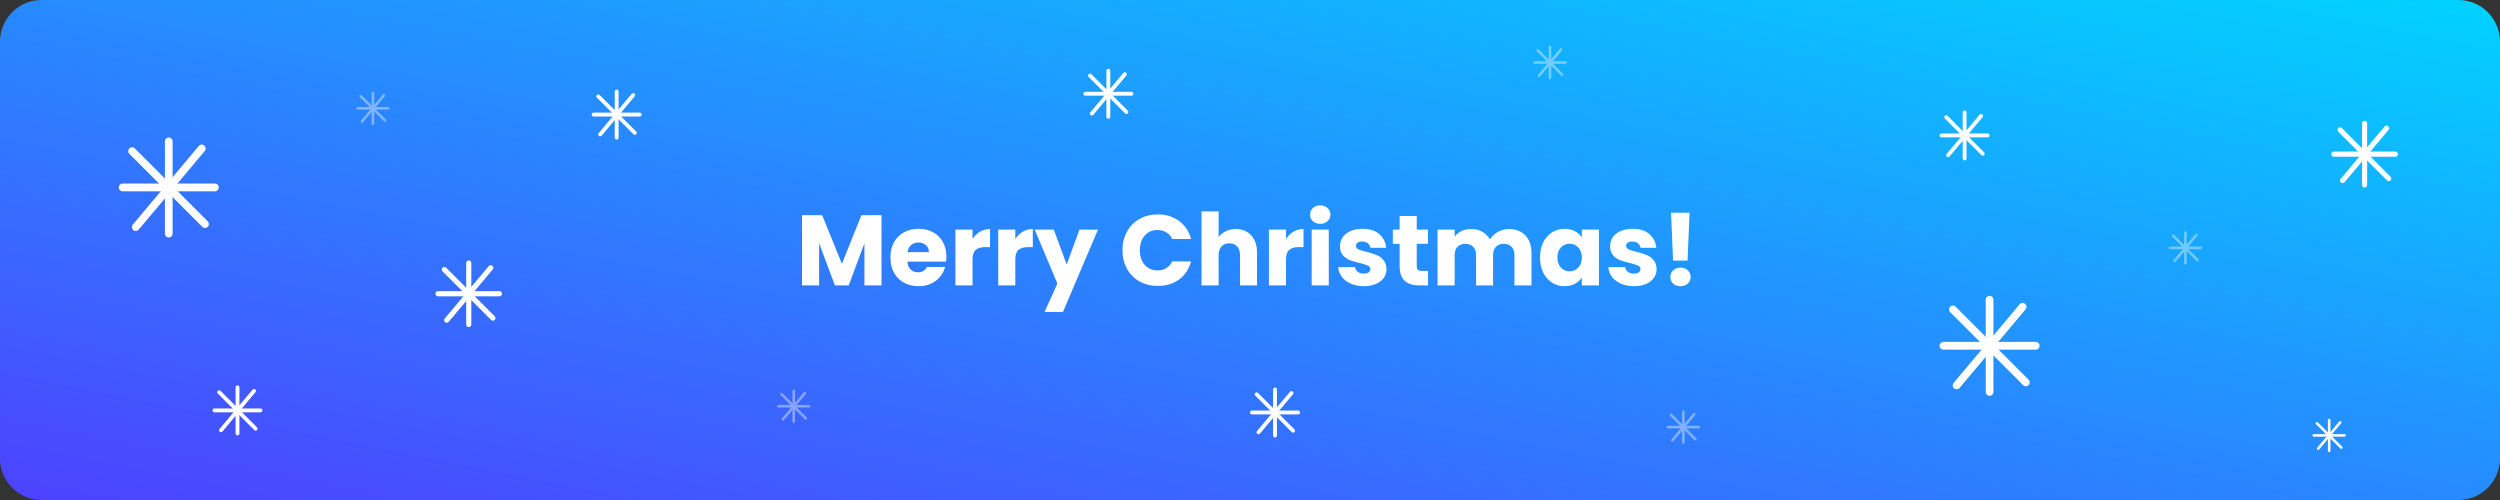
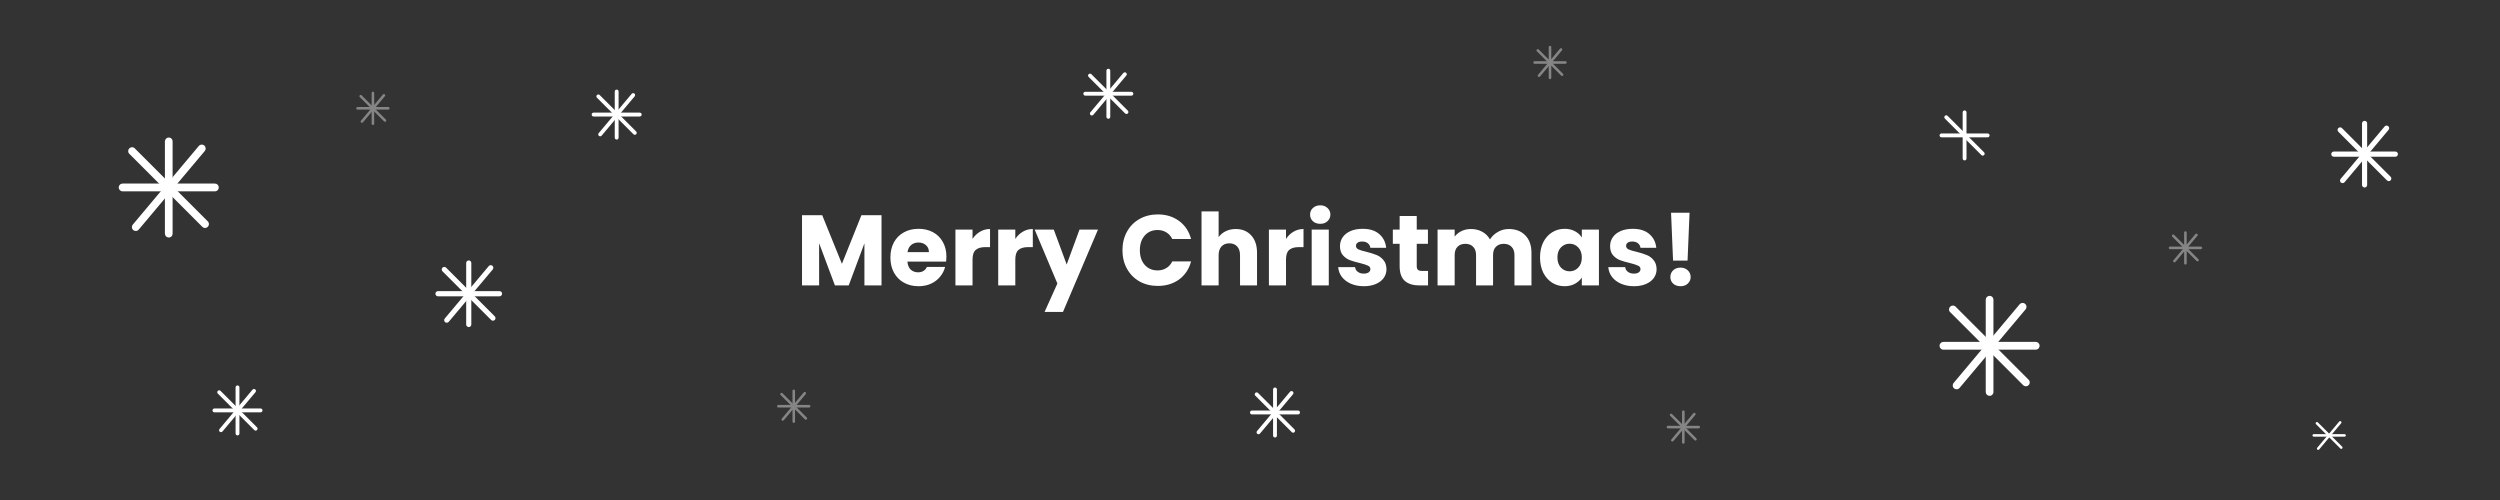
<svg xmlns="http://www.w3.org/2000/svg" width="600" height="120" viewBox="0 0 600 120" fill="none">
  <rect x="0" y="0" width="600" height="120" fill="#333333" stroke="none" />
-   <path d="M0 10C0 4.477 4.477 0 10 0H590C595.523 0 600 4.477 600 10V110C600 115.523 595.523 120 590 120H10C4.477 120 0 115.523 0 110V10Z" fill="url(#paint0_linear_1117_2910)" />
  <path d="M211.564 51.652V68.5H207.46V58.396L203.692 68.5H200.38L196.588 58.372V68.5H192.484V51.652H197.332L202.06 63.316L206.74 51.652H211.564ZM227.139 61.588C227.139 61.972 227.115 62.372 227.067 62.788H217.779C217.843 63.62 218.107 64.26 218.571 64.708C219.051 65.14 219.635 65.356 220.323 65.356C221.347 65.356 222.059 64.924 222.459 64.06H226.827C226.603 64.94 226.195 65.732 225.603 66.436C225.027 67.14 224.299 67.692 223.419 68.092C222.539 68.492 221.555 68.692 220.467 68.692C219.155 68.692 217.987 68.412 216.963 67.852C215.939 67.292 215.139 66.492 214.563 65.452C213.987 64.412 213.699 63.196 213.699 61.804C213.699 60.412 213.979 59.196 214.539 58.156C215.115 57.116 215.915 56.316 216.939 55.756C217.963 55.196 219.139 54.916 220.467 54.916C221.763 54.916 222.915 55.188 223.923 55.732C224.931 56.276 225.715 57.052 226.275 58.06C226.851 59.068 227.139 60.244 227.139 61.588ZM222.939 60.508C222.939 59.804 222.699 59.244 222.219 58.828C221.739 58.412 221.139 58.204 220.419 58.204C219.731 58.204 219.147 58.404 218.667 58.804C218.203 59.204 217.915 59.772 217.803 60.508H222.939ZM233.408 57.34C233.888 56.604 234.488 56.028 235.208 55.612C235.928 55.18 236.728 54.964 237.608 54.964V59.308H236.48C235.456 59.308 234.688 59.532 234.176 59.98C233.664 60.412 233.408 61.18 233.408 62.284V68.5H229.304V55.108H233.408V57.34ZM243.674 57.34C244.154 56.604 244.754 56.028 245.474 55.612C246.194 55.18 246.994 54.964 247.874 54.964V59.308H246.746C245.722 59.308 244.954 59.532 244.442 59.98C243.93 60.412 243.674 61.18 243.674 62.284V68.5H239.57V55.108H243.674V57.34ZM263.516 55.108L255.116 74.86H250.7L253.772 68.044L248.324 55.108H252.908L256.004 63.484L259.076 55.108H263.516ZM269.39 60.052C269.39 58.388 269.75 56.908 270.47 55.612C271.19 54.3 272.19 53.284 273.47 52.564C274.766 51.828 276.23 51.46 277.862 51.46C279.862 51.46 281.574 51.988 282.998 53.044C284.422 54.1 285.374 55.54 285.854 57.364H281.342C281.006 56.66 280.526 56.124 279.902 55.756C279.294 55.388 278.598 55.204 277.814 55.204C276.55 55.204 275.526 55.644 274.742 56.524C273.958 57.404 273.566 58.58 273.566 60.052C273.566 61.524 273.958 62.7 274.742 63.58C275.526 64.46 276.55 64.9 277.814 64.9C278.598 64.9 279.294 64.716 279.902 64.348C280.526 63.98 281.006 63.444 281.342 62.74H285.854C285.374 64.564 284.422 66.004 282.998 67.06C281.574 68.1 279.862 68.62 277.862 68.62C276.23 68.62 274.766 68.26 273.47 67.54C272.19 66.804 271.19 65.788 270.47 64.492C269.75 63.196 269.39 61.716 269.39 60.052ZM296.599 54.964C298.135 54.964 299.367 55.476 300.295 56.5C301.223 57.508 301.687 58.9 301.687 60.676V68.5H297.607V61.228C297.607 60.332 297.375 59.636 296.911 59.14C296.447 58.644 295.823 58.396 295.039 58.396C294.255 58.396 293.631 58.644 293.167 59.14C292.703 59.636 292.471 60.332 292.471 61.228V68.5H288.367V50.74H292.471V56.908C292.887 56.316 293.455 55.844 294.175 55.492C294.895 55.14 295.703 54.964 296.599 54.964ZM308.643 57.34C309.123 56.604 309.723 56.028 310.443 55.612C311.163 55.18 311.963 54.964 312.843 54.964V59.308H311.715C310.691 59.308 309.923 59.532 309.411 59.98C308.899 60.412 308.643 61.18 308.643 62.284V68.5H304.539V55.108H308.643V57.34ZM316.868 53.716C316.148 53.716 315.556 53.508 315.092 53.092C314.644 52.66 314.42 52.132 314.42 51.508C314.42 50.868 314.644 50.34 315.092 49.924C315.556 49.492 316.148 49.276 316.868 49.276C317.572 49.276 318.148 49.492 318.596 49.924C319.06 50.34 319.292 50.868 319.292 51.508C319.292 52.132 319.06 52.66 318.596 53.092C318.148 53.508 317.572 53.716 316.868 53.716ZM318.908 55.108V68.5H314.804V55.108H318.908ZM327.331 68.692C326.163 68.692 325.123 68.492 324.211 68.092C323.299 67.692 322.579 67.148 322.051 66.46C321.523 65.756 321.227 64.972 321.163 64.108H325.219C325.267 64.572 325.483 64.948 325.867 65.236C326.251 65.524 326.723 65.668 327.283 65.668C327.795 65.668 328.187 65.572 328.459 65.38C328.747 65.172 328.891 64.908 328.891 64.588C328.891 64.204 328.691 63.924 328.291 63.748C327.891 63.556 327.243 63.348 326.347 63.124C325.387 62.9 324.587 62.668 323.947 62.428C323.307 62.172 322.755 61.78 322.291 61.252C321.827 60.708 321.595 59.98 321.595 59.068C321.595 58.3 321.803 57.604 322.219 56.98C322.651 56.34 323.275 55.836 324.091 55.468C324.923 55.1 325.907 54.916 327.043 54.916C328.723 54.916 330.043 55.332 331.003 56.164C331.979 56.996 332.539 58.1 332.683 59.476H328.891C328.827 59.012 328.619 58.644 328.267 58.372C327.931 58.1 327.483 57.964 326.923 57.964C326.443 57.964 326.075 58.06 325.819 58.252C325.563 58.428 325.435 58.676 325.435 58.996C325.435 59.38 325.635 59.668 326.035 59.86C326.451 60.052 327.091 60.244 327.955 60.436C328.947 60.692 329.755 60.948 330.379 61.204C331.003 61.444 331.547 61.844 332.011 62.404C332.491 62.948 332.739 63.684 332.755 64.612C332.755 65.396 332.531 66.1 332.083 66.724C331.651 67.332 331.019 67.812 330.187 68.164C329.371 68.516 328.419 68.692 327.331 68.692ZM342.729 65.02V68.5H340.641C339.153 68.5 337.993 68.14 337.161 67.42C336.329 66.684 335.913 65.492 335.913 63.844V58.516H334.281V55.108H335.913V51.844H340.017V55.108H342.705V58.516H340.017V63.892C340.017 64.292 340.113 64.58 340.305 64.756C340.497 64.932 340.817 65.02 341.265 65.02H342.729ZM362.103 54.964C363.767 54.964 365.087 55.468 366.063 56.476C367.055 57.484 367.551 58.884 367.551 60.676V68.5H363.471V61.228C363.471 60.364 363.239 59.7 362.775 59.236C362.327 58.756 361.703 58.516 360.903 58.516C360.103 58.516 359.471 58.756 359.007 59.236C358.559 59.7 358.335 60.364 358.335 61.228V68.5H354.255V61.228C354.255 60.364 354.023 59.7 353.559 59.236C353.111 58.756 352.487 58.516 351.687 58.516C350.887 58.516 350.255 58.756 349.791 59.236C349.343 59.7 349.119 60.364 349.119 61.228V68.5H345.015V55.108H349.119V56.788C349.535 56.228 350.079 55.788 350.751 55.468C351.423 55.132 352.183 54.964 353.031 54.964C354.039 54.964 354.935 55.18 355.719 55.612C356.519 56.044 357.143 56.66 357.591 57.46C358.055 56.724 358.687 56.124 359.487 55.66C360.287 55.196 361.159 54.964 362.103 54.964ZM369.606 61.78C369.606 60.404 369.862 59.196 370.374 58.156C370.902 57.116 371.614 56.316 372.51 55.756C373.406 55.196 374.406 54.916 375.51 54.916C376.454 54.916 377.278 55.108 377.982 55.492C378.702 55.876 379.254 56.38 379.638 57.004V55.108H383.742V68.5H379.638V66.604C379.238 67.228 378.678 67.732 377.958 68.116C377.254 68.5 376.43 68.692 375.486 68.692C374.398 68.692 373.406 68.412 372.51 67.852C371.614 67.276 370.902 66.468 370.374 65.428C369.862 64.372 369.606 63.156 369.606 61.78ZM379.638 61.804C379.638 60.78 379.35 59.972 378.774 59.38C378.214 58.788 377.526 58.492 376.71 58.492C375.894 58.492 375.198 58.788 374.622 59.38C374.062 59.956 373.782 60.756 373.782 61.78C373.782 62.804 374.062 63.62 374.622 64.228C375.198 64.82 375.894 65.116 376.71 65.116C377.526 65.116 378.214 64.82 378.774 64.228C379.35 63.636 379.638 62.828 379.638 61.804ZM392.159 68.692C390.991 68.692 389.951 68.492 389.039 68.092C388.127 67.692 387.407 67.148 386.879 66.46C386.351 65.756 386.055 64.972 385.991 64.108H390.047C390.095 64.572 390.311 64.948 390.695 65.236C391.079 65.524 391.551 65.668 392.111 65.668C392.623 65.668 393.015 65.572 393.287 65.38C393.575 65.172 393.719 64.908 393.719 64.588C393.719 64.204 393.519 63.924 393.119 63.748C392.719 63.556 392.071 63.348 391.175 63.124C390.215 62.9 389.415 62.668 388.775 62.428C388.135 62.172 387.583 61.78 387.119 61.252C386.655 60.708 386.423 59.98 386.423 59.068C386.423 58.3 386.631 57.604 387.047 56.98C387.479 56.34 388.103 55.836 388.919 55.468C389.751 55.1 390.735 54.916 391.871 54.916C393.551 54.916 394.871 55.332 395.831 56.164C396.807 56.996 397.367 58.1 397.511 59.476H393.719C393.655 59.012 393.447 58.644 393.095 58.372C392.759 58.1 392.311 57.964 391.751 57.964C391.271 57.964 390.903 58.06 390.647 58.252C390.391 58.428 390.263 58.676 390.263 58.996C390.263 59.38 390.463 59.668 390.863 59.86C391.279 60.052 391.919 60.244 392.783 60.436C393.775 60.692 394.583 60.948 395.207 61.204C395.831 61.444 396.375 61.844 396.839 62.404C397.319 62.948 397.567 63.684 397.583 64.612C397.583 65.396 397.359 66.1 396.911 66.724C396.479 67.332 395.847 67.812 395.015 68.164C394.199 68.516 393.247 68.692 392.159 68.692ZM405.493 51.052L405.013 62.548H401.533L401.053 51.052H405.493ZM403.333 68.692C402.613 68.692 402.021 68.484 401.557 68.068C401.109 67.636 400.885 67.108 400.885 66.484C400.885 65.844 401.109 65.308 401.557 64.876C402.021 64.444 402.613 64.228 403.333 64.228C404.037 64.228 404.613 64.444 405.061 64.876C405.525 65.308 405.757 65.844 405.757 66.484C405.757 67.108 405.525 67.636 405.061 68.068C404.613 68.484 404.037 68.692 403.333 68.692Z" fill="white" />
  <path d="M477.513 95C477.264 95 477.026 94.901 476.851 94.726C476.675 94.551 476.577 94.313 476.577 94.065V71.911C476.583 71.668 476.685 71.436 476.86 71.265C477.034 71.095 477.269 71 477.513 71C477.754 71 477.985 71.096 478.157 71.267C478.328 71.438 478.424 71.67 478.424 71.911V94.065C478.427 94.187 478.406 94.308 478.362 94.421C478.316 94.535 478.25 94.638 478.164 94.725C478.081 94.812 477.978 94.881 477.866 94.928C477.754 94.976 477.633 95 477.513 95Z" fill="white" />
  <path d="M469.591 93.434C469.371 93.433 469.157 93.359 468.983 93.224C468.795 93.065 468.677 92.839 468.656 92.594C468.634 92.349 468.709 92.105 468.866 91.915L484.71 73.033C484.872 72.844 485.102 72.727 485.348 72.707C485.595 72.687 485.841 72.767 486.03 72.928C486.22 73.089 486.336 73.319 486.356 73.566C486.376 73.814 486.297 74.059 486.136 74.248L470.291 93.107C470.204 93.207 470.096 93.288 469.976 93.345C469.855 93.401 469.723 93.431 469.591 93.434Z" fill="white" />
  <path d="M486.206 92.71C486.084 92.709 485.963 92.684 485.85 92.636C485.737 92.588 485.637 92.518 485.552 92.43L468.142 75.019C468.034 74.939 467.946 74.837 467.882 74.719C467.818 74.602 467.78 74.471 467.77 74.338C467.76 74.204 467.78 74.07 467.827 73.945C467.873 73.819 467.947 73.705 468.041 73.611C468.136 73.516 468.25 73.443 468.376 73.396C468.501 73.349 468.636 73.33 468.769 73.339C468.903 73.349 469.032 73.387 469.15 73.451C469.267 73.515 469.37 73.604 469.45 73.711L486.86 91.121C486.948 91.206 487.018 91.307 487.065 91.42C487.113 91.532 487.137 91.653 487.137 91.775C487.137 91.897 487.113 92.018 487.065 92.13C487.018 92.243 486.948 92.344 486.86 92.43C486.777 92.519 486.674 92.59 486.562 92.638C486.45 92.686 486.328 92.711 486.206 92.71Z" fill="white" />
  <path d="M488.566 83.923H466.435C466.187 83.923 465.95 83.825 465.774 83.65C465.599 83.474 465.5 83.236 465.5 82.988C465.5 82.741 465.599 82.503 465.774 82.328C465.95 82.152 466.187 82.054 466.435 82.054H488.566C488.813 82.054 489.052 82.152 489.226 82.328C489.402 82.503 489.5 82.741 489.5 82.988C489.5 83.236 489.402 83.474 489.226 83.65C489.052 83.825 488.813 83.923 488.566 83.923Z" fill="white" />
  <path d="M567.508 45C567.343 45 567.184 44.934 567.067 44.817C566.95 44.7 566.885 44.542 566.885 44.377V29.608C566.889 29.445 566.957 29.291 567.073 29.177C567.189 29.064 567.346 29 567.508 29C567.669 29 567.823 29.064 567.938 29.178C568.052 29.292 568.116 29.447 568.116 29.608V44.377C568.118 44.458 568.104 44.538 568.074 44.614C568.044 44.689 567.999 44.758 567.943 44.816C567.887 44.874 567.819 44.92 567.744 44.952C567.669 44.983 567.589 45 567.508 45Z" fill="white" />
  <path d="M562.227 43.956C562.081 43.955 561.938 43.906 561.822 43.816C561.696 43.71 561.618 43.559 561.604 43.395C561.589 43.232 561.64 43.07 561.744 42.943L572.306 30.355C572.414 30.229 572.567 30.151 572.732 30.138C572.897 30.125 573.061 30.178 573.186 30.285C573.313 30.393 573.391 30.546 573.404 30.711C573.417 30.876 573.364 31.039 573.257 31.166L562.694 43.738C562.636 43.805 562.564 43.858 562.484 43.896C562.403 43.934 562.315 43.954 562.227 43.956Z" fill="white" />
  <path d="M573.304 43.473C573.222 43.473 573.142 43.456 573.066 43.424C572.991 43.392 572.924 43.345 572.867 43.286L561.261 31.68C561.189 31.626 561.13 31.558 561.088 31.479C561.045 31.401 561.02 31.314 561.013 31.225C561.007 31.136 561.02 31.047 561.051 30.963C561.082 30.88 561.131 30.803 561.194 30.74C561.257 30.677 561.333 30.628 561.417 30.597C561.5 30.566 561.59 30.553 561.679 30.559C561.768 30.566 561.854 30.591 561.933 30.634C562.011 30.677 562.08 30.736 562.134 30.807L573.74 42.413C573.799 42.47 573.845 42.538 573.876 42.613C573.908 42.688 573.924 42.768 573.924 42.85C573.924 42.931 573.908 43.012 573.876 43.087C573.845 43.162 573.799 43.229 573.74 43.286C573.684 43.346 573.616 43.393 573.541 43.425C573.466 43.457 573.385 43.474 573.304 43.473Z" fill="white" />
  <path d="M574.877 37.615H560.124C559.958 37.615 559.8 37.55 559.683 37.433C559.566 37.316 559.5 37.157 559.5 36.992C559.5 36.827 559.566 36.668 559.683 36.551C559.8 36.435 559.958 36.369 560.124 36.369H574.877C575.042 36.369 575.201 36.435 575.317 36.551C575.435 36.668 575.5 36.827 575.5 36.992C575.5 37.157 575.435 37.316 575.317 37.433C575.201 37.55 575.042 37.615 574.877 37.615Z" fill="white" />
  <path d="M471.506 38.5C471.382 38.5 471.263 38.45 471.176 38.363C471.088 38.275 471.039 38.156 471.039 38.032V26.956C471.041 26.834 471.093 26.718 471.18 26.633C471.267 26.548 471.384 26.5 471.506 26.5C471.627 26.5 471.743 26.548 471.828 26.634C471.914 26.719 471.962 26.835 471.962 26.956V38.032C471.963 38.093 471.953 38.154 471.931 38.21C471.908 38.267 471.875 38.319 471.832 38.362C471.79 38.406 471.739 38.44 471.683 38.464C471.627 38.488 471.567 38.5 471.506 38.5Z" fill="white" />
-   <path d="M467.545 37.717C467.435 37.716 467.328 37.679 467.242 37.612C467.147 37.532 467.088 37.419 467.078 37.297C467.067 37.174 467.105 37.052 467.183 36.958L475.105 27.517C475.186 27.422 475.301 27.363 475.424 27.354C475.548 27.344 475.67 27.383 475.765 27.464C475.86 27.545 475.918 27.659 475.928 27.783C475.938 27.907 475.898 28.03 475.818 28.124L467.895 37.553C467.852 37.603 467.798 37.644 467.738 37.672C467.677 37.7 467.611 37.716 467.545 37.717Z" fill="white" />
  <path d="M475.853 37.355C475.792 37.355 475.731 37.342 475.675 37.318C475.618 37.294 475.568 37.259 475.525 37.215L466.821 28.51C466.767 28.47 466.723 28.418 466.691 28.36C466.659 28.301 466.64 28.236 466.635 28.169C466.63 28.102 466.64 28.035 466.663 27.972C466.687 27.91 466.724 27.853 466.77 27.805C466.818 27.758 466.875 27.721 466.938 27.698C467 27.674 467.068 27.665 467.134 27.67C467.201 27.674 467.266 27.693 467.325 27.726C467.384 27.758 467.435 27.802 467.475 27.855L476.18 36.56C476.224 36.603 476.259 36.654 476.282 36.71C476.306 36.766 476.318 36.826 476.318 36.887C476.318 36.948 476.306 37.009 476.282 37.065C476.259 37.121 476.224 37.172 476.18 37.215C476.138 37.259 476.087 37.295 476.031 37.319C475.975 37.343 475.914 37.355 475.853 37.355Z" fill="white" />
  <path d="M477.033 32.961H465.968C465.844 32.961 465.725 32.912 465.637 32.825C465.55 32.737 465.5 32.618 465.5 32.494C465.5 32.37 465.55 32.251 465.637 32.163C465.725 32.076 465.844 32.027 465.968 32.027H477.033C477.156 32.027 477.276 32.076 477.363 32.163C477.451 32.251 477.5 32.37 477.5 32.494C477.5 32.618 477.451 32.737 477.363 32.825C477.276 32.912 477.156 32.961 477.033 32.961Z" fill="white" />
  <path d="M148.006 33.5C147.882 33.5 147.763 33.45 147.676 33.363C147.588 33.275 147.539 33.156 147.539 33.032V21.956C147.541 21.834 147.593 21.718 147.68 21.633C147.767 21.548 147.884 21.5 148.006 21.5C148.127 21.5 148.243 21.548 148.328 21.634C148.414 21.719 148.462 21.835 148.462 21.956V33.032C148.463 33.093 148.453 33.154 148.431 33.21C148.408 33.267 148.375 33.319 148.332 33.362C148.29 33.406 148.239 33.44 148.183 33.464C148.127 33.488 148.067 33.5 148.006 33.5Z" fill="white" />
  <path d="M144.045 32.717C143.935 32.716 143.828 32.679 143.742 32.612C143.647 32.532 143.588 32.419 143.578 32.297C143.567 32.174 143.605 32.052 143.683 31.957L151.605 22.517C151.686 22.422 151.801 22.363 151.924 22.354C152.048 22.344 152.17 22.383 152.265 22.464C152.36 22.545 152.418 22.659 152.428 22.783C152.438 22.907 152.398 23.03 152.318 23.124L144.395 32.553C144.352 32.603 144.298 32.644 144.238 32.672C144.177 32.7 144.111 32.716 144.045 32.717Z" fill="white" />
  <path d="M152.353 32.355C152.292 32.355 152.231 32.342 152.175 32.318C152.118 32.294 152.068 32.259 152.025 32.215L143.321 23.51C143.267 23.47 143.223 23.418 143.191 23.36C143.159 23.301 143.14 23.236 143.135 23.169C143.13 23.102 143.14 23.035 143.163 22.972C143.187 22.91 143.224 22.853 143.27 22.805C143.318 22.758 143.375 22.721 143.438 22.698C143.5 22.674 143.568 22.665 143.634 22.67C143.701 22.674 143.766 22.693 143.825 22.726C143.884 22.758 143.935 22.802 143.975 22.855L152.68 31.56C152.724 31.603 152.759 31.654 152.782 31.71C152.806 31.766 152.818 31.826 152.818 31.887C152.818 31.948 152.806 32.009 152.782 32.065C152.759 32.121 152.724 32.172 152.68 32.215C152.638 32.259 152.587 32.295 152.531 32.319C152.475 32.343 152.414 32.355 152.353 32.355Z" fill="white" />
  <path d="M153.533 27.961H142.468C142.344 27.961 142.225 27.912 142.137 27.825C142.05 27.737 142 27.618 142 27.494C142 27.37 142.05 27.251 142.137 27.163C142.225 27.076 142.344 27.027 142.468 27.027H153.533C153.656 27.027 153.776 27.076 153.863 27.163C153.951 27.251 154 27.37 154 27.494C154 27.618 153.951 27.737 153.863 27.825C153.776 27.912 153.656 27.961 153.533 27.961Z" fill="white" />
  <path d="M266.006 28.5C265.882 28.5 265.763 28.451 265.676 28.363C265.588 28.275 265.539 28.156 265.539 28.032V16.956C265.541 16.834 265.593 16.718 265.68 16.633C265.767 16.548 265.884 16.5 266.006 16.5C266.127 16.5 266.243 16.548 266.328 16.634C266.414 16.719 266.462 16.835 266.462 16.956V28.032C266.463 28.093 266.453 28.154 266.431 28.21C266.408 28.267 266.375 28.319 266.332 28.362C266.29 28.406 266.239 28.44 266.183 28.464C266.127 28.488 266.067 28.5 266.006 28.5Z" fill="white" />
  <path d="M262.045 27.717C261.935 27.716 261.828 27.679 261.742 27.612C261.647 27.532 261.588 27.419 261.578 27.297C261.567 27.174 261.605 27.052 261.683 26.957L269.605 17.517C269.686 17.422 269.801 17.363 269.924 17.354C270.048 17.344 270.17 17.383 270.265 17.464C270.36 17.545 270.418 17.659 270.428 17.783C270.438 17.907 270.398 18.03 270.318 18.124L262.395 27.553C262.352 27.604 262.298 27.644 262.238 27.672C262.177 27.7 262.111 27.716 262.045 27.717Z" fill="white" />
  <path d="M270.353 27.355C270.292 27.355 270.231 27.342 270.175 27.318C270.118 27.294 270.068 27.259 270.025 27.215L261.321 18.51C261.267 18.47 261.223 18.418 261.191 18.36C261.159 18.301 261.14 18.236 261.135 18.169C261.13 18.102 261.14 18.035 261.163 17.972C261.187 17.91 261.224 17.853 261.27 17.805C261.318 17.758 261.375 17.721 261.438 17.698C261.5 17.674 261.568 17.665 261.634 17.67C261.701 17.674 261.766 17.693 261.825 17.726C261.884 17.758 261.935 17.802 261.975 17.855L270.68 26.56C270.724 26.603 270.759 26.654 270.782 26.71C270.806 26.766 270.818 26.826 270.818 26.887C270.818 26.948 270.806 27.009 270.782 27.065C270.759 27.121 270.724 27.172 270.68 27.215C270.638 27.259 270.587 27.295 270.531 27.319C270.475 27.343 270.414 27.355 270.353 27.355Z" fill="white" />
  <path d="M271.533 22.961H260.468C260.344 22.961 260.225 22.912 260.137 22.825C260.05 22.737 260 22.618 260 22.494C260 22.37 260.05 22.251 260.137 22.163C260.225 22.076 260.344 22.027 260.468 22.027H271.533C271.656 22.027 271.776 22.076 271.863 22.163C271.951 22.251 272 22.37 272 22.494C272 22.618 271.951 22.737 271.863 22.825C271.776 22.912 271.656 22.961 271.533 22.961Z" fill="white" />
  <path d="M306.006 105C305.882 105 305.763 104.951 305.676 104.863C305.588 104.775 305.539 104.656 305.539 104.532V93.456C305.541 93.334 305.593 93.218 305.68 93.133C305.767 93.048 305.884 93 306.006 93C306.127 93 306.243 93.048 306.328 93.133C306.414 93.219 306.462 93.335 306.462 93.456V104.532C306.463 104.593 306.453 104.654 306.431 104.71C306.408 104.767 306.375 104.819 306.332 104.862C306.29 104.906 306.239 104.94 306.183 104.964C306.127 104.988 306.067 105 306.006 105Z" fill="white" />
  <path d="M302.045 104.217C301.935 104.216 301.828 104.179 301.742 104.112C301.647 104.032 301.588 103.919 301.578 103.797C301.567 103.674 301.605 103.552 301.683 103.458L309.605 94.017C309.686 93.922 309.801 93.863 309.924 93.853C310.048 93.844 310.17 93.883 310.265 93.964C310.36 94.045 310.418 94.159 310.428 94.283C310.438 94.407 310.398 94.53 310.318 94.624L302.395 104.053C302.352 104.103 302.298 104.144 302.238 104.172C302.177 104.2 302.111 104.216 302.045 104.217Z" fill="white" />
  <path d="M310.353 103.855C310.292 103.855 310.231 103.842 310.175 103.818C310.118 103.794 310.068 103.759 310.025 103.715L301.321 95.01C301.267 94.97 301.223 94.918 301.191 94.86C301.159 94.801 301.14 94.736 301.135 94.669C301.13 94.602 301.14 94.535 301.163 94.472C301.187 94.41 301.224 94.353 301.27 94.305C301.318 94.258 301.375 94.221 301.438 94.198C301.5 94.174 301.568 94.165 301.634 94.17C301.701 94.174 301.766 94.193 301.825 94.225C301.884 94.257 301.935 94.302 301.975 94.355L310.68 103.06C310.724 103.103 310.759 103.154 310.782 103.21C310.806 103.266 310.818 103.326 310.818 103.387C310.818 103.448 310.806 103.509 310.782 103.565C310.759 103.621 310.724 103.672 310.68 103.715C310.638 103.759 310.587 103.795 310.531 103.819C310.475 103.843 310.414 103.855 310.353 103.855Z" fill="white" />
  <path d="M311.533 99.461H300.468C300.344 99.461 300.225 99.412 300.137 99.325C300.05 99.237 300 99.118 300 98.994C300 98.87 300.05 98.751 300.137 98.663C300.225 98.576 300.344 98.527 300.468 98.527H311.533C311.656 98.527 311.776 98.576 311.863 98.663C311.951 98.751 312 98.87 312 98.994C312 99.118 311.951 99.237 311.863 99.325C311.776 99.412 311.656 99.461 311.533 99.461Z" fill="white" />
  <g opacity="0.4">
    <path d="M190.504 101.5C190.421 101.5 190.342 101.467 190.284 101.409C190.225 101.35 190.192 101.271 190.192 101.188V93.804C190.194 93.722 190.228 93.645 190.287 93.588C190.345 93.532 190.423 93.5 190.504 93.5C190.585 93.5 190.662 93.532 190.719 93.589C190.776 93.646 190.808 93.723 190.808 93.804V101.188C190.809 101.229 190.802 101.269 190.787 101.307C190.772 101.345 190.75 101.379 190.721 101.408C190.693 101.437 190.659 101.46 190.622 101.476C190.585 101.492 190.544 101.5 190.504 101.5Z" fill="white" />
    <path d="M187.864 100.978C187.79 100.977 187.719 100.953 187.661 100.908C187.598 100.855 187.559 100.779 187.552 100.698C187.545 100.616 187.57 100.535 187.622 100.472L192.903 94.177C192.957 94.115 193.034 94.075 193.116 94.069C193.198 94.062 193.28 94.089 193.343 94.142C193.407 94.196 193.445 94.273 193.452 94.355C193.459 94.438 193.432 94.52 193.379 94.583L188.097 100.869C188.068 100.902 188.032 100.929 187.992 100.948C187.952 100.967 187.908 100.977 187.864 100.978Z" fill="white" />
    <path d="M193.402 100.736C193.361 100.736 193.321 100.728 193.283 100.712C193.246 100.696 193.212 100.672 193.184 100.643L187.381 94.84C187.345 94.813 187.315 94.779 187.294 94.74C187.273 94.7 187.26 94.657 187.257 94.612C187.253 94.568 187.26 94.523 187.275 94.481C187.291 94.44 187.316 94.402 187.347 94.37C187.379 94.338 187.416 94.314 187.459 94.299C187.5 94.283 187.545 94.276 187.59 94.28C187.634 94.283 187.677 94.295 187.716 94.317C187.756 94.338 187.79 94.368 187.817 94.403L193.62 100.207C193.649 100.235 193.672 100.269 193.688 100.306C193.704 100.344 193.712 100.384 193.712 100.425C193.712 100.465 193.704 100.506 193.688 100.543C193.672 100.581 193.649 100.615 193.62 100.643C193.592 100.673 193.558 100.696 193.521 100.712C193.483 100.729 193.443 100.737 193.402 100.736Z" fill="white" />
    <path d="M194.189 97.808H186.812C186.729 97.808 186.65 97.775 186.591 97.716C186.533 97.658 186.5 97.579 186.5 97.496C186.5 97.413 186.533 97.334 186.591 97.276C186.65 97.217 186.729 97.185 186.812 97.185H194.189C194.271 97.185 194.35 97.217 194.409 97.276C194.467 97.334 194.5 97.413 194.5 97.496C194.5 97.579 194.467 97.658 194.409 97.716C194.35 97.775 194.271 97.808 194.189 97.808Z" fill="white" />
  </g>
  <g opacity="0.4">
    <path d="M404.004 106.5C403.921 106.5 403.842 106.467 403.784 106.409C403.725 106.35 403.692 106.271 403.692 106.188V98.804C403.694 98.722 403.728 98.645 403.787 98.588C403.845 98.532 403.923 98.5 404.004 98.5C404.085 98.5 404.162 98.532 404.219 98.589C404.276 98.646 404.308 98.723 404.308 98.804V106.188C404.309 106.229 404.302 106.269 404.287 106.307C404.272 106.345 404.25 106.379 404.221 106.408C404.193 106.437 404.159 106.46 404.122 106.476C404.085 106.492 404.044 106.5 404.004 106.5Z" fill="white" />
    <path d="M401.364 105.978C401.29 105.977 401.219 105.953 401.161 105.908C401.098 105.855 401.059 105.779 401.052 105.698C401.045 105.616 401.07 105.535 401.122 105.472L406.403 99.177C406.457 99.115 406.534 99.075 406.616 99.069C406.698 99.062 406.78 99.089 406.843 99.142C406.907 99.196 406.945 99.273 406.952 99.355C406.959 99.438 406.932 99.52 406.879 99.583L401.597 105.869C401.568 105.902 401.532 105.929 401.492 105.948C401.452 105.967 401.408 105.977 401.364 105.978Z" fill="white" />
    <path d="M406.902 105.736C406.861 105.736 406.821 105.728 406.783 105.712C406.746 105.696 406.712 105.672 406.684 105.643L400.881 99.84C400.845 99.813 400.815 99.779 400.794 99.74C400.773 99.7 400.76 99.657 400.757 99.612C400.753 99.568 400.76 99.523 400.775 99.481C400.791 99.44 400.816 99.402 400.847 99.37C400.879 99.338 400.916 99.314 400.959 99.299C401 99.283 401.045 99.276 401.09 99.28C401.134 99.283 401.177 99.295 401.216 99.317C401.256 99.338 401.29 99.368 401.317 99.403L407.12 105.207C407.149 105.235 407.172 105.269 407.188 105.306C407.204 105.344 407.212 105.384 407.212 105.425C407.212 105.465 407.204 105.506 407.188 105.543C407.172 105.581 407.149 105.615 407.12 105.643C407.092 105.673 407.058 105.696 407.021 105.712C406.983 105.729 406.943 105.737 406.902 105.736Z" fill="white" />
    <path d="M407.689 102.808H400.312C400.229 102.808 400.15 102.775 400.091 102.716C400.033 102.658 400 102.579 400 102.496C400 102.414 400.033 102.334 400.091 102.276C400.15 102.217 400.229 102.185 400.312 102.185H407.689C407.771 102.185 407.85 102.217 407.909 102.276C407.967 102.334 408 102.414 408 102.496C408 102.579 407.967 102.658 407.909 102.716C407.85 102.775 407.771 102.808 407.689 102.808Z" fill="white" />
  </g>
  <g opacity="0.4">
    <path d="M372.004 19C371.921 19 371.842 18.967 371.784 18.909C371.725 18.85 371.692 18.771 371.692 18.688V11.304C371.694 11.223 371.728 11.145 371.787 11.088C371.845 11.032 371.923 11 372.004 11C372.085 11 372.162 11.032 372.219 11.089C372.276 11.146 372.308 11.223 372.308 11.304V18.688C372.309 18.729 372.302 18.769 372.287 18.807C372.272 18.845 372.25 18.879 372.221 18.908C372.193 18.937 372.159 18.96 372.122 18.976C372.085 18.992 372.044 19 372.004 19Z" fill="white" />
    <path d="M369.364 18.478C369.29 18.477 369.219 18.453 369.161 18.408C369.098 18.355 369.059 18.279 369.052 18.198C369.045 18.116 369.07 18.035 369.122 17.971L374.403 11.678C374.457 11.614 374.534 11.575 374.616 11.569C374.698 11.562 374.78 11.589 374.843 11.643C374.907 11.696 374.945 11.773 374.952 11.855C374.959 11.938 374.932 12.02 374.879 12.083L369.597 18.369C369.568 18.402 369.532 18.429 369.492 18.448C369.452 18.467 369.408 18.477 369.364 18.478Z" fill="white" />
    <path d="M374.902 18.236C374.861 18.236 374.821 18.228 374.783 18.212C374.746 18.196 374.712 18.172 374.684 18.143L368.881 12.34C368.845 12.313 368.815 12.279 368.794 12.239C368.773 12.2 368.76 12.157 368.757 12.113C368.753 12.068 368.76 12.023 368.775 11.981C368.791 11.94 368.816 11.902 368.847 11.87C368.879 11.838 368.916 11.814 368.959 11.799C369 11.783 369.045 11.776 369.09 11.78C369.134 11.783 369.177 11.795 369.216 11.817C369.256 11.838 369.29 11.868 369.317 11.903L375.12 17.707C375.149 17.735 375.172 17.769 375.188 17.806C375.204 17.844 375.212 17.884 375.212 17.925C375.212 17.965 375.204 18.006 375.188 18.043C375.172 18.081 375.149 18.114 375.12 18.143C375.092 18.173 375.058 18.196 375.021 18.212C374.983 18.229 374.943 18.237 374.902 18.236Z" fill="white" />
    <path d="M375.689 15.308H368.312C368.229 15.308 368.15 15.275 368.091 15.216C368.033 15.158 368 15.079 368 14.996C368 14.914 368.033 14.834 368.091 14.776C368.15 14.717 368.229 14.685 368.312 14.685H375.689C375.771 14.685 375.85 14.717 375.909 14.776C375.967 14.834 376 14.914 376 14.996C376 15.079 375.967 15.158 375.909 15.216C375.85 15.275 375.771 15.308 375.689 15.308Z" fill="white" />
  </g>
  <g opacity="0.4">
    <path d="M524.504 63.5C524.421 63.5 524.342 63.467 524.284 63.409C524.225 63.35 524.192 63.271 524.192 63.188V55.804C524.194 55.722 524.228 55.645 524.287 55.589C524.345 55.532 524.423 55.5 524.504 55.5C524.585 55.5 524.662 55.532 524.719 55.589C524.776 55.646 524.808 55.723 524.808 55.804V63.188C524.809 63.229 524.802 63.269 524.787 63.307C524.772 63.345 524.75 63.379 524.721 63.408C524.693 63.437 524.659 63.46 524.622 63.476C524.585 63.492 524.544 63.5 524.504 63.5Z" fill="white" />
    <path d="M521.864 62.978C521.79 62.977 521.719 62.953 521.661 62.908C521.598 62.855 521.559 62.779 521.552 62.698C521.545 62.616 521.57 62.535 521.622 62.471L526.903 56.178C526.957 56.114 527.034 56.075 527.116 56.069C527.198 56.062 527.28 56.089 527.343 56.142C527.407 56.196 527.445 56.273 527.452 56.355C527.459 56.438 527.432 56.52 527.379 56.583L522.097 62.869C522.068 62.902 522.032 62.929 521.992 62.948C521.952 62.967 521.908 62.977 521.864 62.978Z" fill="white" />
    <path d="M527.402 62.736C527.361 62.736 527.321 62.728 527.283 62.712C527.246 62.696 527.212 62.672 527.184 62.643L521.381 56.84C521.345 56.813 521.315 56.779 521.294 56.739C521.273 56.7 521.26 56.657 521.257 56.612C521.253 56.568 521.26 56.523 521.275 56.481C521.291 56.44 521.316 56.402 521.347 56.37C521.379 56.339 521.416 56.314 521.459 56.298C521.5 56.283 521.545 56.276 521.59 56.28C521.634 56.283 521.677 56.295 521.716 56.317C521.756 56.338 521.79 56.368 521.817 56.403L527.62 62.207C527.649 62.235 527.672 62.269 527.688 62.306C527.704 62.344 527.712 62.384 527.712 62.425C527.712 62.465 527.704 62.506 527.688 62.543C527.672 62.581 527.649 62.614 527.62 62.643C527.592 62.673 527.558 62.696 527.521 62.712C527.483 62.728 527.443 62.737 527.402 62.736Z" fill="white" />
    <path d="M528.189 59.808H520.812C520.729 59.808 520.65 59.775 520.591 59.717C520.533 59.658 520.5 59.579 520.5 59.496C520.5 59.413 520.533 59.334 520.591 59.276C520.65 59.217 520.729 59.185 520.812 59.185H528.189C528.271 59.185 528.35 59.217 528.409 59.276C528.467 59.334 528.5 59.413 528.5 59.496C528.5 59.579 528.467 59.658 528.409 59.717C528.35 59.775 528.271 59.808 528.189 59.808Z" fill="white" />
  </g>
  <g opacity="0.4">
    <path d="M89.504 30C89.421 30 89.342 29.967 89.284 29.909C89.225 29.85 89.192 29.771 89.192 29.688V22.304C89.194 22.223 89.228 22.145 89.287 22.088C89.345 22.032 89.423 22 89.504 22C89.585 22 89.662 22.032 89.719 22.089C89.776 22.146 89.808 22.223 89.808 22.304V29.688C89.809 29.729 89.802 29.769 89.787 29.807C89.772 29.845 89.75 29.879 89.721 29.908C89.693 29.937 89.659 29.96 89.622 29.976C89.585 29.992 89.544 30 89.504 30Z" fill="white" />
    <path d="M86.864 29.478C86.79 29.477 86.719 29.453 86.661 29.408C86.598 29.355 86.559 29.279 86.552 29.198C86.545 29.116 86.57 29.035 86.622 28.971L91.903 22.677C91.957 22.614 92.034 22.575 92.116 22.569C92.198 22.562 92.28 22.589 92.343 22.642C92.407 22.696 92.445 22.773 92.452 22.855C92.459 22.938 92.432 23.02 92.379 23.083L87.097 29.369C87.068 29.402 87.032 29.429 86.992 29.448C86.952 29.467 86.908 29.477 86.864 29.478Z" fill="white" />
    <path d="M92.402 29.236C92.361 29.236 92.321 29.228 92.283 29.212C92.246 29.196 92.212 29.172 92.184 29.143L86.38 23.34C86.345 23.313 86.315 23.279 86.294 23.239C86.273 23.2 86.26 23.157 86.257 23.113C86.253 23.068 86.26 23.023 86.275 22.981C86.291 22.94 86.316 22.902 86.347 22.87C86.379 22.838 86.416 22.814 86.459 22.799C86.5 22.783 86.545 22.776 86.59 22.78C86.634 22.783 86.677 22.795 86.716 22.817C86.756 22.838 86.79 22.868 86.817 22.903L92.62 28.707C92.649 28.735 92.672 28.769 92.688 28.806C92.704 28.844 92.712 28.884 92.712 28.925C92.712 28.965 92.704 29.006 92.688 29.043C92.672 29.081 92.649 29.114 92.62 29.143C92.592 29.173 92.558 29.196 92.521 29.212C92.483 29.229 92.442 29.237 92.402 29.236Z" fill="white" />
    <path d="M93.189 26.308H85.812C85.729 26.308 85.65 26.275 85.591 26.216C85.533 26.158 85.5 26.079 85.5 25.996C85.5 25.913 85.533 25.834 85.591 25.776C85.65 25.717 85.729 25.685 85.812 25.685H93.189C93.271 25.685 93.35 25.717 93.409 25.776C93.467 25.834 93.5 25.913 93.5 25.996C93.5 26.079 93.467 26.158 93.409 26.216C93.35 26.275 93.271 26.308 93.189 26.308Z" fill="white" />
  </g>
-   <path d="M559.004 108.5C558.921 108.5 558.842 108.467 558.784 108.409C558.725 108.35 558.692 108.271 558.692 108.188V100.804C558.694 100.723 558.728 100.645 558.787 100.588C558.845 100.532 558.923 100.5 559.004 100.5C559.085 100.5 559.162 100.532 559.219 100.589C559.276 100.646 559.308 100.723 559.308 100.804V108.188C559.309 108.229 559.302 108.269 559.287 108.307C559.272 108.345 559.25 108.379 559.221 108.408C559.193 108.437 559.159 108.46 559.122 108.476C559.085 108.492 559.044 108.5 559.004 108.5Z" fill="white" />
  <path d="M556.364 107.978C556.29 107.977 556.219 107.953 556.161 107.908C556.098 107.855 556.059 107.779 556.052 107.698C556.045 107.616 556.07 107.535 556.122 107.472L561.403 101.178C561.457 101.115 561.534 101.075 561.616 101.069C561.698 101.062 561.78 101.089 561.843 101.142C561.907 101.196 561.945 101.273 561.952 101.355C561.959 101.438 561.932 101.52 561.879 101.583L556.597 107.869C556.568 107.902 556.532 107.929 556.492 107.948C556.452 107.967 556.408 107.977 556.364 107.978Z" fill="white" />
  <path d="M561.902 107.736C561.861 107.736 561.821 107.728 561.783 107.712C561.746 107.696 561.712 107.672 561.684 107.643L555.881 101.84C555.845 101.813 555.815 101.779 555.794 101.74C555.773 101.7 555.76 101.657 555.757 101.612C555.753 101.568 555.76 101.523 555.775 101.481C555.791 101.44 555.816 101.402 555.847 101.37C555.879 101.339 555.916 101.314 555.959 101.298C556 101.283 556.045 101.276 556.09 101.28C556.134 101.283 556.177 101.295 556.216 101.317C556.256 101.338 556.29 101.368 556.317 101.403L562.12 107.207C562.149 107.235 562.172 107.269 562.188 107.306C562.204 107.344 562.212 107.384 562.212 107.425C562.212 107.465 562.204 107.506 562.188 107.543C562.172 107.581 562.149 107.615 562.12 107.643C562.092 107.673 562.058 107.696 562.021 107.712C561.983 107.729 561.943 107.737 561.902 107.736Z" fill="white" />
  <path d="M562.689 104.808H555.312C555.229 104.808 555.15 104.775 555.091 104.716C555.033 104.658 555 104.579 555 104.496C555 104.414 555.033 104.334 555.091 104.276C555.15 104.217 555.229 104.185 555.312 104.185H562.689C562.771 104.185 562.85 104.217 562.909 104.276C562.967 104.334 563 104.414 563 104.496C563 104.579 562.967 104.658 562.909 104.716C562.85 104.775 562.771 104.808 562.689 104.808Z" fill="white" />
  <path d="M57.006 104.5C56.882 104.5 56.763 104.451 56.675 104.363C56.587 104.275 56.539 104.156 56.539 104.032V92.956C56.541 92.834 56.593 92.718 56.68 92.633C56.767 92.548 56.884 92.5 57.006 92.5C57.127 92.5 57.243 92.548 57.328 92.633C57.414 92.719 57.462 92.835 57.462 92.956V104.032C57.463 104.093 57.453 104.154 57.431 104.21C57.408 104.267 57.375 104.319 57.332 104.362C57.29 104.406 57.239 104.44 57.183 104.464C57.127 104.488 57.067 104.5 57.006 104.5Z" fill="white" />
  <path d="M53.045 103.717C52.935 103.716 52.828 103.679 52.742 103.612C52.647 103.532 52.588 103.419 52.578 103.297C52.567 103.174 52.605 103.052 52.683 102.958L60.605 93.517C60.686 93.422 60.8 93.363 60.924 93.353C61.047 93.344 61.17 93.383 61.265 93.464C61.36 93.545 61.418 93.659 61.428 93.783C61.438 93.907 61.398 94.03 61.318 94.124L53.395 103.553C53.352 103.603 53.298 103.644 53.238 103.672C53.177 103.7 53.111 103.716 53.045 103.717Z" fill="white" />
  <path d="M61.353 103.355C61.292 103.355 61.231 103.342 61.175 103.318C61.118 103.294 61.068 103.259 61.026 103.215L52.321 94.51C52.267 94.47 52.223 94.418 52.191 94.36C52.159 94.301 52.14 94.236 52.135 94.169C52.13 94.102 52.14 94.035 52.163 93.972C52.187 93.91 52.224 93.853 52.27 93.805C52.318 93.758 52.375 93.721 52.438 93.698C52.5 93.674 52.568 93.665 52.634 93.67C52.701 93.674 52.766 93.693 52.825 93.725C52.883 93.757 52.935 93.802 52.975 93.855L61.68 102.56C61.724 102.603 61.759 102.654 61.782 102.71C61.806 102.766 61.818 102.826 61.818 102.887C61.818 102.948 61.806 103.009 61.782 103.065C61.759 103.121 61.724 103.172 61.68 103.215C61.638 103.259 61.587 103.295 61.531 103.319C61.475 103.343 61.414 103.355 61.353 103.355Z" fill="white" />
  <path d="M62.533 98.961H51.468C51.343 98.961 51.225 98.912 51.137 98.825C51.05 98.737 51 98.618 51 98.494C51 98.37 51.05 98.251 51.137 98.163C51.225 98.076 51.343 98.027 51.468 98.027H62.533C62.657 98.027 62.776 98.076 62.863 98.163C62.951 98.251 63 98.37 63 98.494C63 98.618 62.951 98.737 62.863 98.825C62.776 98.912 62.657 98.961 62.533 98.961Z" fill="white" />
  <path d="M112.508 78.5C112.343 78.5 112.184 78.434 112.067 78.317C111.95 78.2 111.885 78.042 111.885 77.877V63.108C111.889 62.945 111.957 62.791 112.073 62.677C112.189 62.563 112.346 62.5 112.508 62.5C112.669 62.5 112.823 62.564 112.938 62.678C113.052 62.792 113.116 62.947 113.116 63.108V77.877C113.118 77.958 113.104 78.038 113.074 78.114C113.044 78.189 112.999 78.258 112.943 78.316C112.887 78.374 112.819 78.421 112.744 78.452C112.669 78.484 112.589 78.5 112.508 78.5Z" fill="white" />
  <path d="M107.227 77.456C107.081 77.455 106.938 77.406 106.822 77.316C106.696 77.21 106.618 77.059 106.604 76.895C106.589 76.732 106.64 76.57 106.744 76.443L117.306 63.855C117.414 63.729 117.567 63.651 117.732 63.638C117.897 63.625 118.061 63.678 118.186 63.785C118.313 63.893 118.391 64.046 118.404 64.211C118.417 64.376 118.364 64.539 118.257 64.665L107.694 77.238C107.636 77.305 107.564 77.359 107.484 77.396C107.403 77.434 107.315 77.454 107.227 77.456Z" fill="white" />
  <path d="M118.304 76.973C118.222 76.973 118.142 76.956 118.066 76.924C117.991 76.892 117.924 76.845 117.867 76.786L106.261 65.18C106.189 65.126 106.13 65.058 106.088 64.979C106.045 64.901 106.02 64.814 106.013 64.725C106.007 64.636 106.02 64.547 106.051 64.463C106.082 64.379 106.131 64.303 106.194 64.24C106.257 64.177 106.333 64.128 106.417 64.097C106.5 64.066 106.59 64.053 106.679 64.059C106.768 64.066 106.854 64.091 106.933 64.134C107.011 64.177 107.08 64.236 107.134 64.307L118.74 75.913C118.799 75.97 118.845 76.038 118.876 76.113C118.908 76.188 118.924 76.268 118.924 76.35C118.924 76.431 118.908 76.512 118.876 76.587C118.845 76.662 118.799 76.729 118.74 76.786C118.684 76.846 118.616 76.893 118.541 76.925C118.466 76.957 118.385 76.974 118.304 76.973Z" fill="white" />
  <path d="M119.877 71.115H105.124C104.958 71.115 104.8 71.05 104.683 70.933C104.566 70.816 104.5 70.657 104.5 70.492C104.5 70.327 104.566 70.168 104.683 70.051C104.8 69.935 104.958 69.869 105.124 69.869H119.877C120.042 69.869 120.201 69.935 120.317 70.051C120.435 70.168 120.5 70.327 120.5 70.492C120.5 70.657 120.435 70.816 120.317 70.933C120.201 71.05 120.042 71.115 119.877 71.115Z" fill="white" />
  <path d="M40.513 57C40.264 57 40.026 56.901 39.851 56.726C39.675 56.551 39.577 56.313 39.577 56.065V33.911C39.583 33.668 39.685 33.436 39.86 33.265C40.035 33.095 40.269 33 40.513 33C40.754 33 40.986 33.096 41.157 33.267C41.328 33.438 41.424 33.67 41.424 33.911V56.065C41.427 56.187 41.406 56.308 41.362 56.421C41.316 56.535 41.249 56.638 41.164 56.725C41.081 56.812 40.978 56.881 40.866 56.928C40.754 56.976 40.633 57 40.513 57Z" fill="white" />
  <path d="M32.591 55.434C32.371 55.433 32.157 55.359 31.983 55.224C31.795 55.065 31.677 54.839 31.655 54.594C31.634 54.349 31.709 54.105 31.866 53.915L47.71 35.033C47.872 34.844 48.102 34.727 48.349 34.707C48.596 34.687 48.841 34.767 49.03 34.928C49.22 35.089 49.336 35.319 49.356 35.566C49.376 35.814 49.297 36.059 49.136 36.248L33.291 55.107C33.204 55.207 33.096 55.288 32.976 55.345C32.855 55.401 32.723 55.431 32.591 55.434Z" fill="white" />
  <path d="M49.206 54.71C49.084 54.709 48.963 54.684 48.85 54.636C48.737 54.588 48.637 54.518 48.552 54.429L31.142 37.02C31.034 36.939 30.946 36.837 30.882 36.719C30.818 36.602 30.78 36.471 30.77 36.338C30.76 36.204 30.78 36.07 30.827 35.945C30.873 35.819 30.947 35.705 31.041 35.611C31.136 35.516 31.25 35.443 31.376 35.396C31.501 35.349 31.636 35.33 31.769 35.339C31.903 35.349 32.032 35.387 32.15 35.451C32.267 35.515 32.37 35.604 32.45 35.711L49.86 53.121C49.948 53.206 50.018 53.307 50.065 53.42C50.113 53.532 50.137 53.653 50.137 53.775C50.137 53.897 50.113 54.018 50.065 54.13C50.018 54.243 49.948 54.344 49.86 54.429C49.777 54.519 49.674 54.59 49.562 54.638C49.45 54.686 49.328 54.711 49.206 54.71Z" fill="white" />
  <path d="M51.566 45.923H29.435C29.187 45.923 28.95 45.825 28.774 45.65C28.599 45.474 28.5 45.236 28.5 44.988C28.5 44.741 28.599 44.503 28.774 44.328C28.95 44.152 29.187 44.054 29.435 44.054H51.566C51.813 44.054 52.052 44.152 52.227 44.328C52.403 44.503 52.5 44.741 52.5 44.988C52.5 45.236 52.403 45.474 52.227 45.65C52.052 45.825 51.813 45.923 51.566 45.923Z" fill="white" />
  <defs>
    <linearGradient id="paint0_linear_1117_2910" x1="600" y1="0" x2="553.846" y2="230.769" gradientUnits="userSpaceOnUse">
      <stop stop-color="#00D3FF" />
      <stop offset="1" stop-color="#4D42FF" />
    </linearGradient>
  </defs>
</svg>